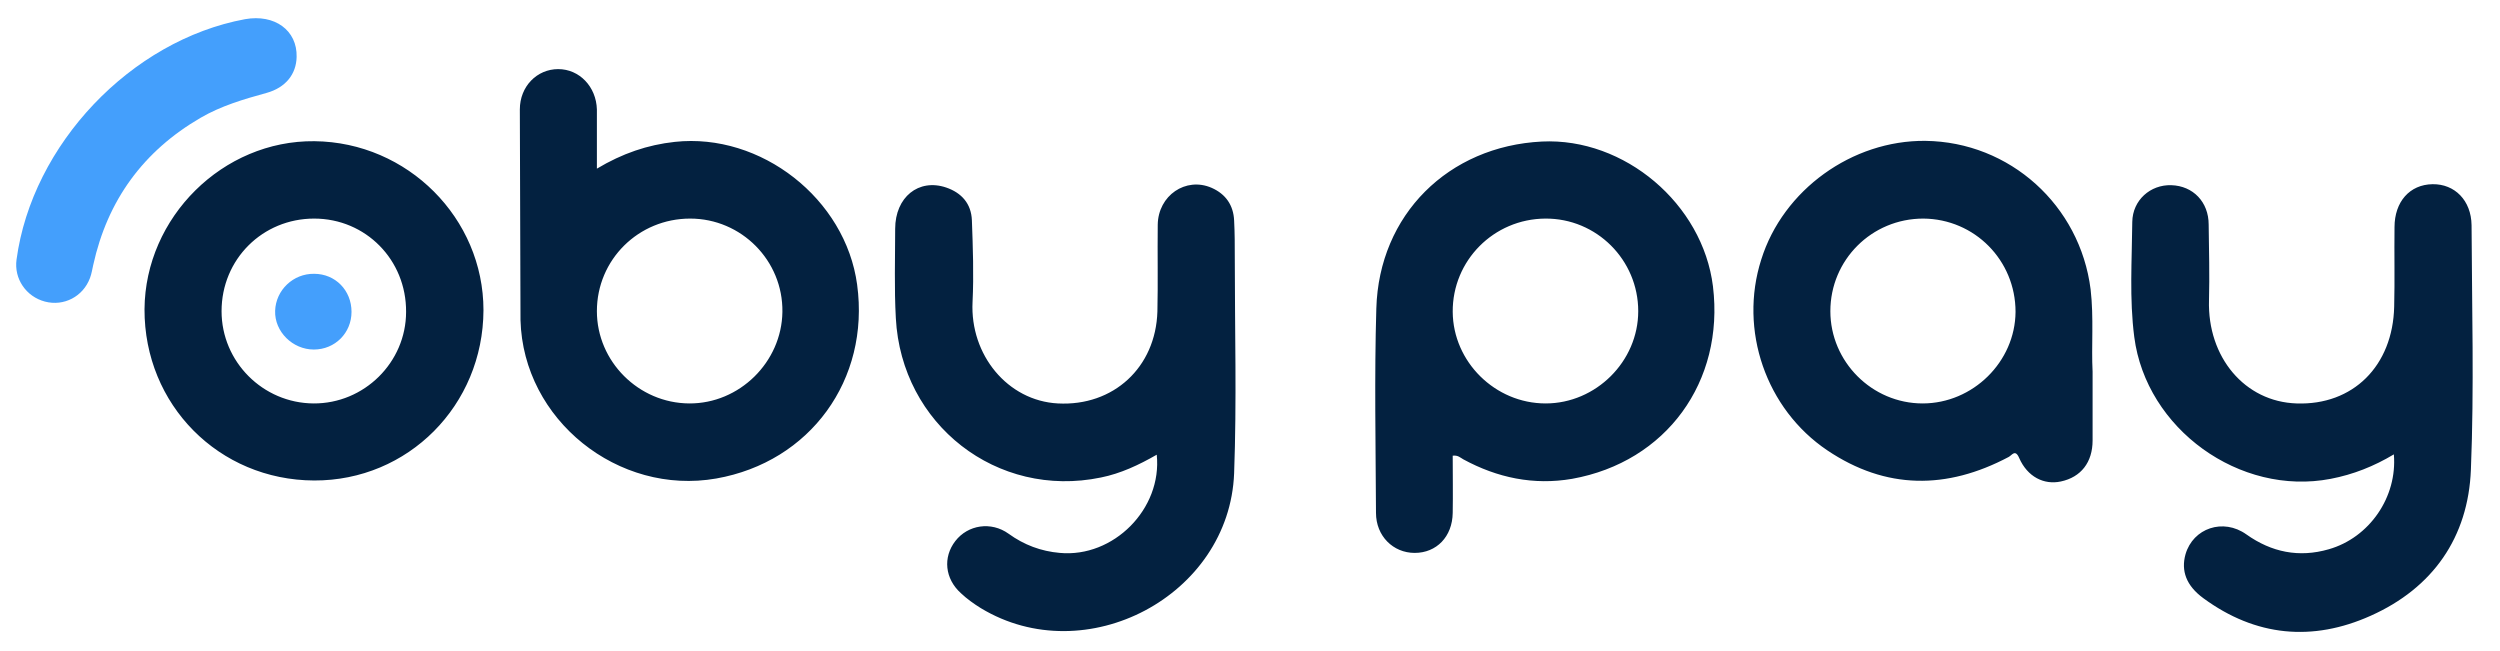
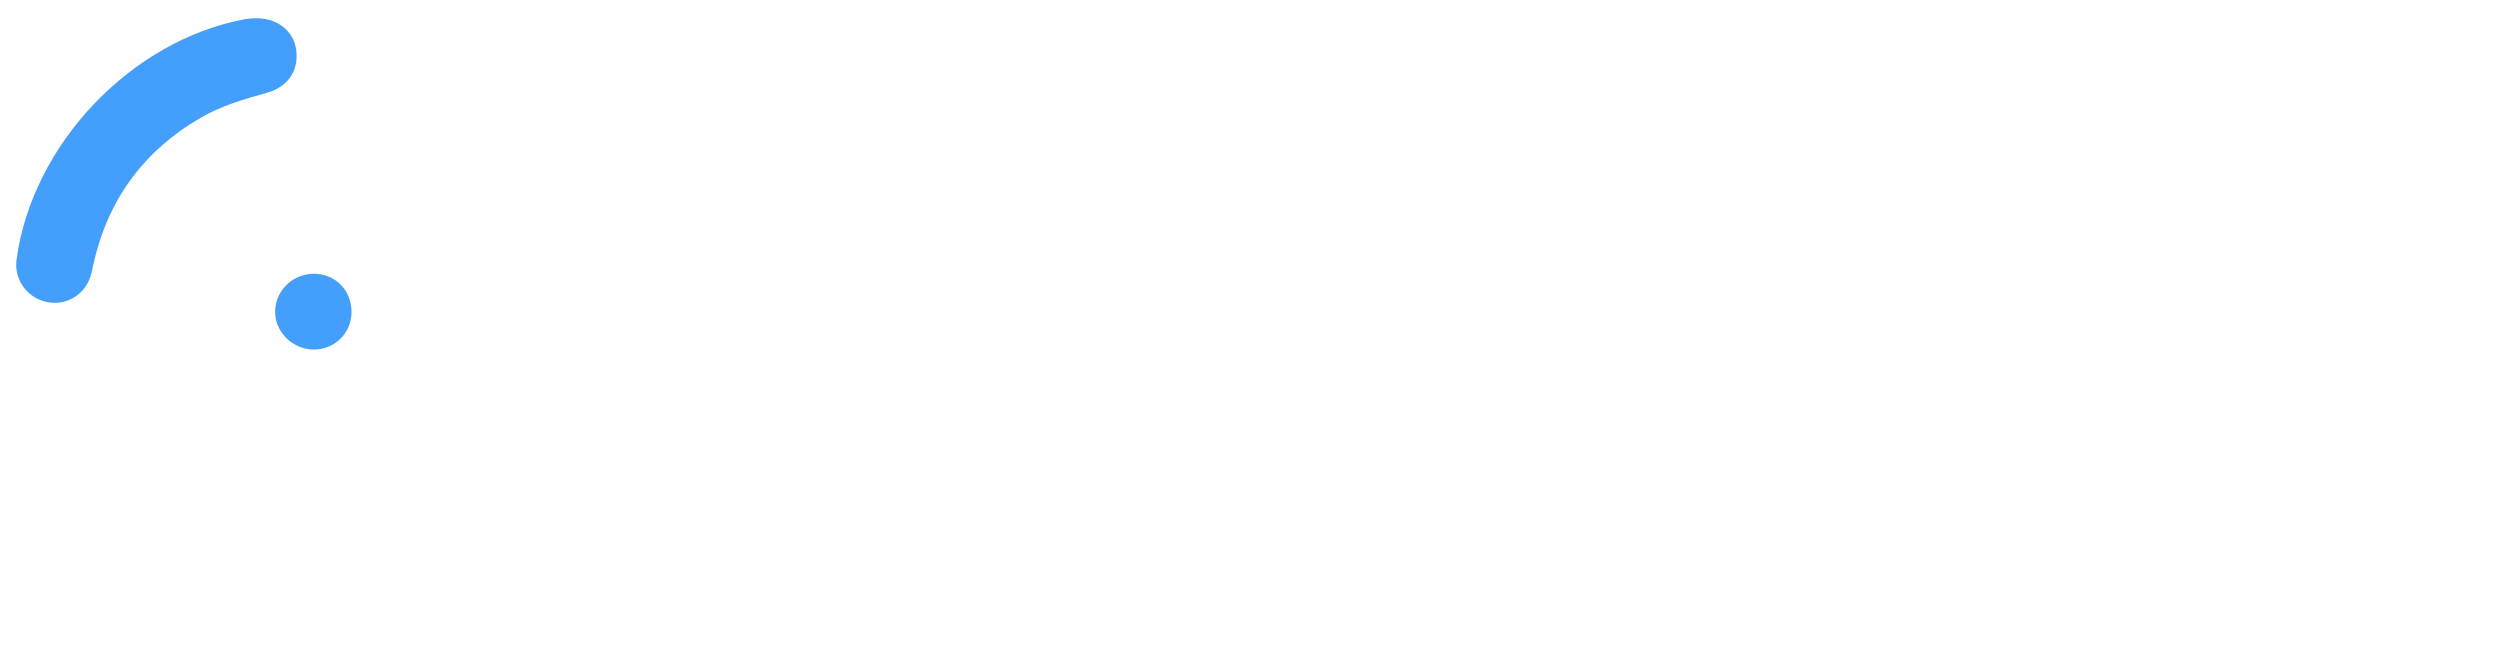
<svg xmlns="http://www.w3.org/2000/svg" viewBox="0 0 756 197">
  <path d="M89.7 17.2c-.1 5.2-3.3 9.3-9.1 10.9-6.9 1.9-13.7 3.9-19.9 7.5-17.4 10.1-28.2 25-32.5 44.5-.3 1.3-.5 2.7-1 4-2.1 5.6-7.9 8.6-13.6 7.1S4.2 84.3 5 78.5C9.7 43.7 39.6 12.2 74.1 5.8c9-1.6 15.8 3.4 15.6 11.4zM95 82.8c6.4 0 11.3 5 11.3 11.5 0 6.4-5 11.4-11.4 11.4S83 100.3 83.2 94 88.7 82.7 95 82.8z" fill="#449ffc" />
-   <path d="M95.1 42.7c-27.7-.3-51.2 23-51.4 50.8-.1 28.9 22.5 51.7 51.3 51.8 28.4.1 51.1-22.7 51.2-51.5 0-27.8-22.9-50.8-51.1-51.1zm-.3 79.3C79.5 121.9 67 109.4 67 94.1c0-15.7 12.4-28 28-28s27.9 12.5 27.8 28.2c0 15.3-12.7 27.8-28 27.7zm164.4-35.9c-3.5-26-29.1-46-55.1-43.2-8.3.9-15.9 3.5-23.6 8.1V33.1c-.2-6.9-5.3-12.2-11.7-12.2s-11.6 5.2-11.6 12.2l.2 63.7c.8 30.2 29.6 53.1 59.2 47.9 28.4-5 46.5-29.9 42.6-58.6zM208.4 122c-15.3-.1-27.9-12.7-27.9-27.9 0-15.6 12.6-28 28.2-28 15.5 0 28.1 12.7 27.9 28.2-.2 15.2-13 27.8-28.2 27.7zm141.4 15.5c-5.4 3.1-10.9 5.7-16.9 6.9-31.4 6.5-60.3-16-62-48.2-.5-9-.2-18-.2-27 0-9.6 7.1-15.3 15.4-12.5 4.7 1.6 7.6 4.9 7.8 9.9.3 8.2.6 16.5.2 24.7-.8 16 10.6 29.9 25.8 30.7 16.8.9 29.6-10.9 30.1-27.8.2-8.7 0-17.5.1-26.2.1-8.9 8.5-14.6 16.3-11.2 4.3 1.9 6.6 5.3 6.8 9.9.2 3.7.2 7.5.2 11.2 0 21.7.6 43.5-.2 65.2-1.4 37.1-44.9 60-76.6 40.8-2.1-1.3-4.2-2.8-6-4.5-4.9-4.4-5.5-10.9-1.7-15.8s10.8-6 16.1-2.2c4.7 3.4 9.8 5.3 15.5 5.8 16.2 1.5 31-13.3 29.3-29.7zM518 86.6c-3.1-25-26.8-45-51.7-43.8-28.3 1.4-49.3 22.1-50.1 50.5-.6 20.6-.2 41.2-.1 61.8 0 7 5.2 12.1 11.7 12.1 6.6 0 11.4-4.9 11.5-12.1.1-5.7 0-11.5 0-17.3 1.6-.2 2.3.6 3.2 1.1 10.3 5.6 21.3 7.9 32.9 5.9 28.5-5.1 46.1-29.4 42.6-58.2zM467.4 122c-15.3 0-28-12.6-28.1-27.7-.1-15.5 12.4-28.1 28-28.2 15.5-.1 28.1 12.5 28.1 28 0 15.2-12.8 27.9-28 27.9zm165.4-9.6v20.8c0 6.6-3.5 11.1-9.6 12.4-5.1 1.1-10.1-1.4-12.6-7.1-1.2-2.8-2.2-.8-3.2-.3-18.7 9.9-37.1 9.9-54.8-2-18.6-12.5-26.8-36.4-20-57.7 6.6-21.1 27.5-36.1 49.6-35.9 25.6.3 46.8 19.5 50 44.9 1 8.6.2 17.2.6 24.9zm-51.4 9.6c15.2 0 28-12.6 28.1-27.7 0-15.6-12.4-28.1-27.9-28.2-15.6 0-28.1 12.5-28.1 28 0 15.3 12.6 27.9 27.9 27.9zm142.5 15.4c-6 3.6-12.3 6.1-19.1 7.4-27.5 5.3-55.8-15.1-59.4-42.9-1.5-11.6-.7-23.2-.6-34.8.1-6.6 5.5-11.3 11.8-11.1 6.6.2 11.3 5.1 11.3 11.9.1 7.6.3 15.3.1 22.9-.5 17.2 10.8 30.7 26.5 31.2 17 .6 29.1-11.3 29.5-29.3.2-8 0-16 .1-24 0-7.7 4.6-12.9 11.5-13 6.7-.1 11.7 4.9 11.8 12.4.1 24.6.8 49.3-.2 73.9-.8 20.5-11.5 35.8-30.3 44.2-17.6 7.9-34.8 6.3-50.6-5.3-5.2-3.8-6.8-8.3-5.4-13.3 2.3-7.9 11.4-11 18.4-6 7.6 5.4 15.9 7.1 24.9 4.5 12.3-3.5 20.8-15.8 19.7-28.7z" fill="#032140" />
</svg>